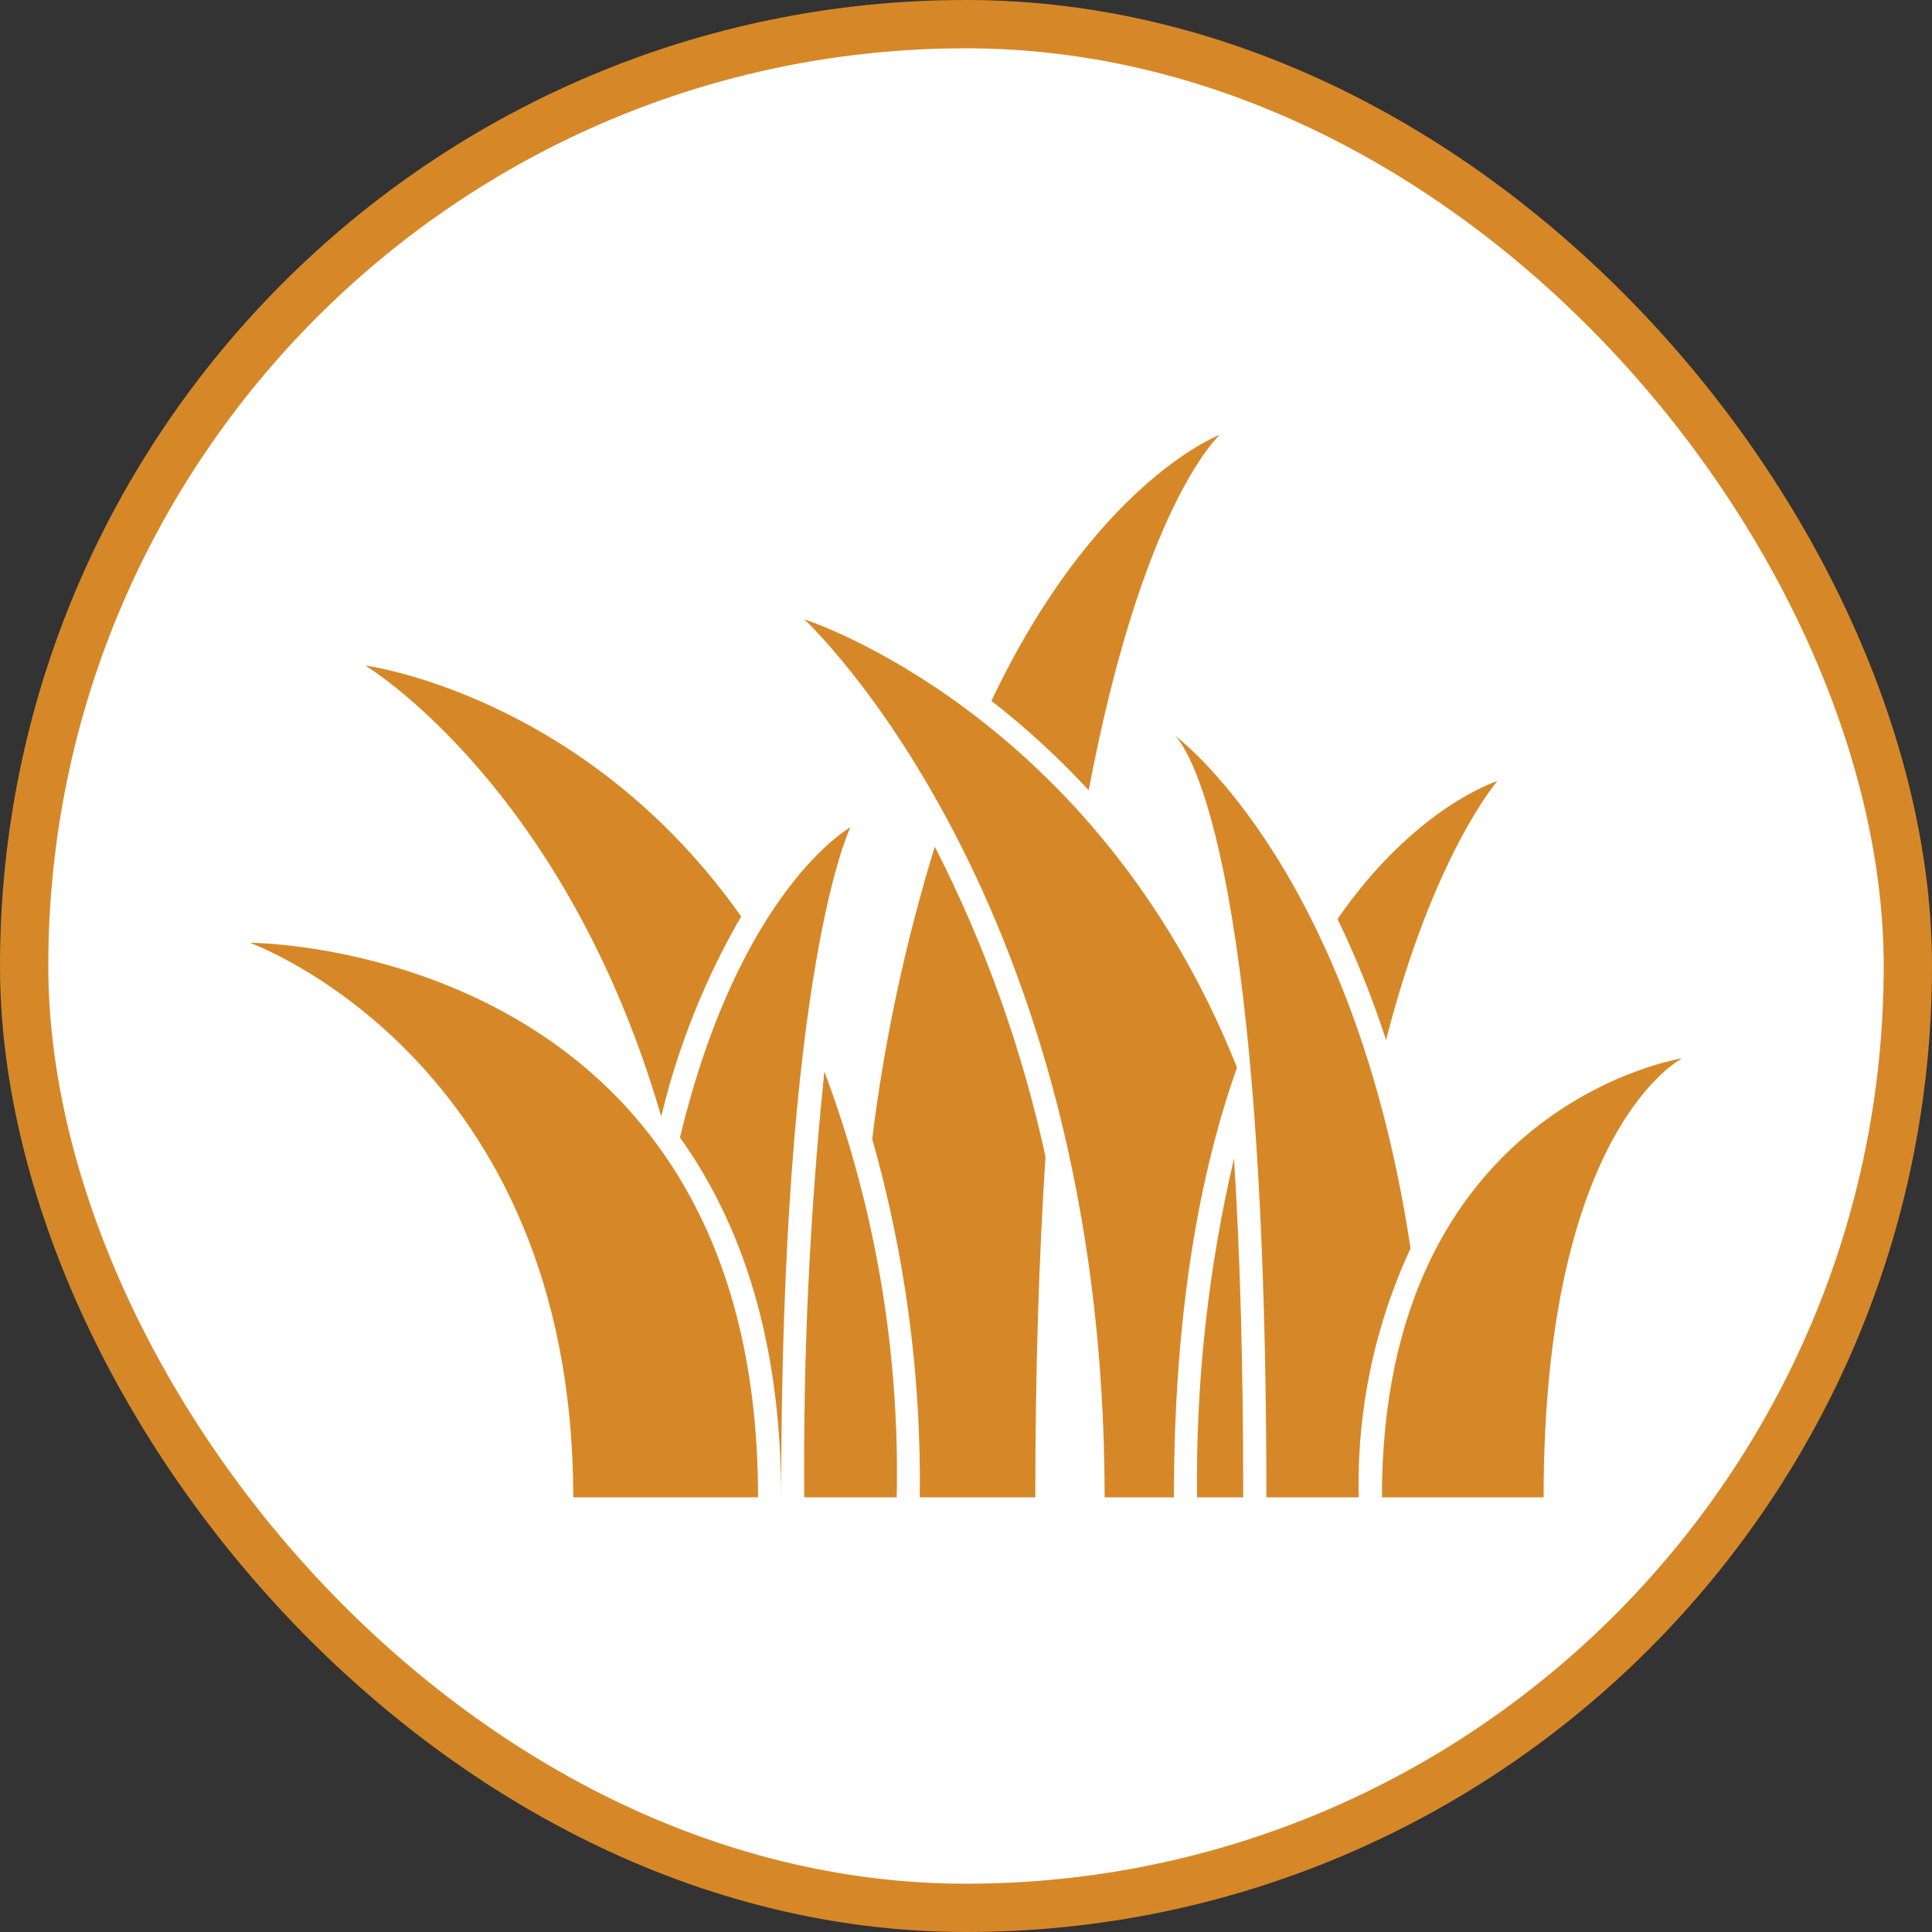
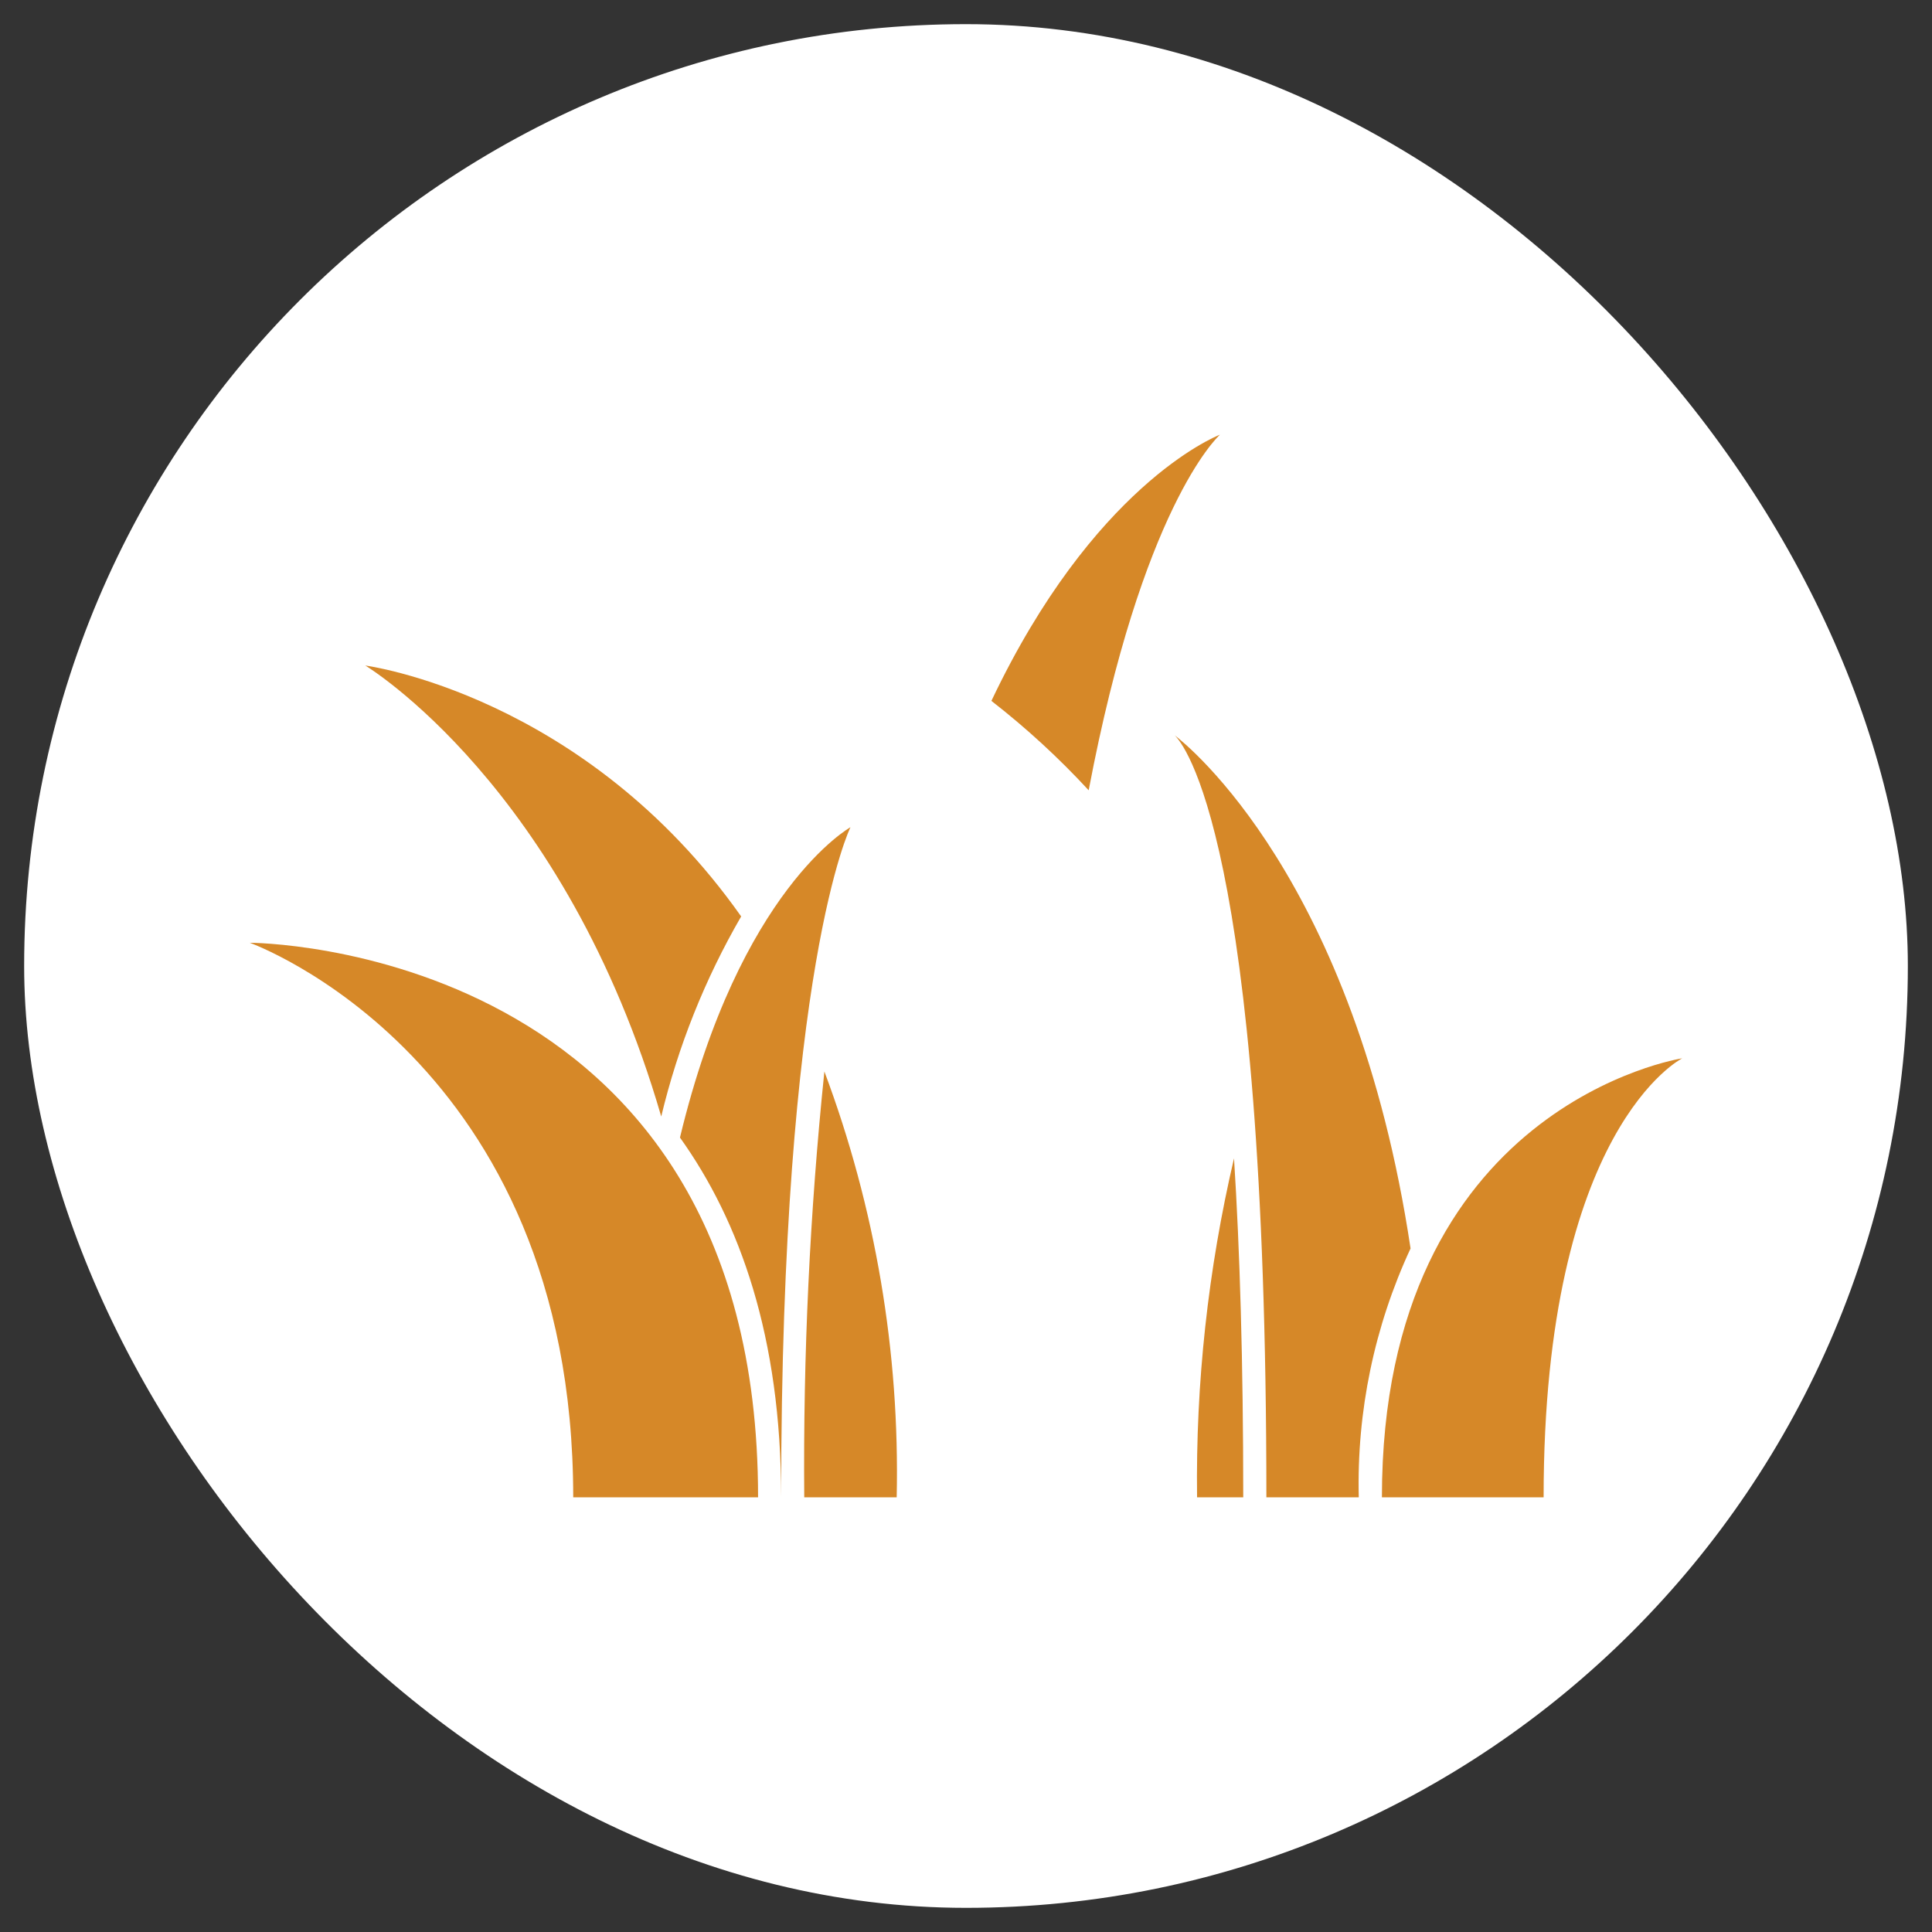
<svg xmlns="http://www.w3.org/2000/svg" width="40" height="40" viewBox="0 0 40 40" fill="none">
  <rect x="0" y="0" width="40" height="40" fill="#333333" stroke="none" />
  <rect x="0.5" y="0.5" width="39" height="39" rx="19.5" fill="white" />
-   <rect x="0.5" y="0.5" width="39" height="39" rx="19.5" stroke="#D68828" />
  <path d="M11.868 31C11.868 21.911 5.171 19.519 5.171 19.519C5.171 19.519 15.695 19.519 15.695 31H11.868Z" fill="#D68828" />
  <path d="M15.345 18.974C14.596 20.267 14.038 21.663 13.69 23.116C11.7 16.262 7.563 13.779 7.563 13.779C7.563 13.779 12.097 14.372 15.345 18.974Z" fill="#D68828" />
  <path d="M18.565 31H16.651C16.627 28.056 16.765 25.113 17.068 22.184C18.123 25 18.631 27.993 18.565 31Z" fill="#D68828" />
-   <path d="M19.354 17.529C20.392 19.561 21.162 21.719 21.646 23.949C21.512 26.015 21.435 28.355 21.435 31H19.043C19.075 28.492 18.743 25.993 18.058 23.581C18.312 21.529 18.746 19.505 19.354 17.529Z" fill="#D68828" />
  <path d="M25.257 9C25.186 9.067 23.645 10.531 22.54 16.362C21.921 15.691 21.247 15.072 20.526 14.511C22.626 10.086 25.123 9.053 25.257 9Z" fill="#D68828" />
-   <path d="M25.611 22.102C24.841 24.274 24.305 27.168 24.305 31H22.87C22.87 18.562 16.651 12.822 16.651 12.822C16.651 12.822 22.679 14.74 25.611 22.102Z" fill="#D68828" />
  <path d="M25.549 23.982C25.669 25.872 25.74 28.182 25.74 31H24.784C24.754 28.639 25.011 26.282 25.549 23.982Z" fill="#D68828" />
-   <path d="M31.002 16.171C31.002 16.171 29.682 17.682 28.697 21.533C28.419 20.676 28.083 19.838 27.692 19.026C29.309 16.692 31.002 16.171 31.002 16.171Z" fill="#D68828" />
  <path d="M28.611 31C28.611 22.868 34.829 21.911 34.829 21.911C34.829 21.911 31.959 23.346 31.959 31H28.611Z" fill="#D68828" />
  <path d="M29.204 25.848C28.455 27.46 28.088 29.223 28.132 31H26.219C26.219 17.323 24.482 15.377 24.32 15.223C24.578 15.42 28.056 18.204 29.204 25.848Z" fill="#D68828" />
  <path d="M17.608 17.127C17.608 17.127 16.173 19.998 16.173 31C16.173 27.68 15.317 25.284 14.078 23.552C15.317 18.4 17.608 17.127 17.608 17.127Z" fill="#D68828" />
</svg>